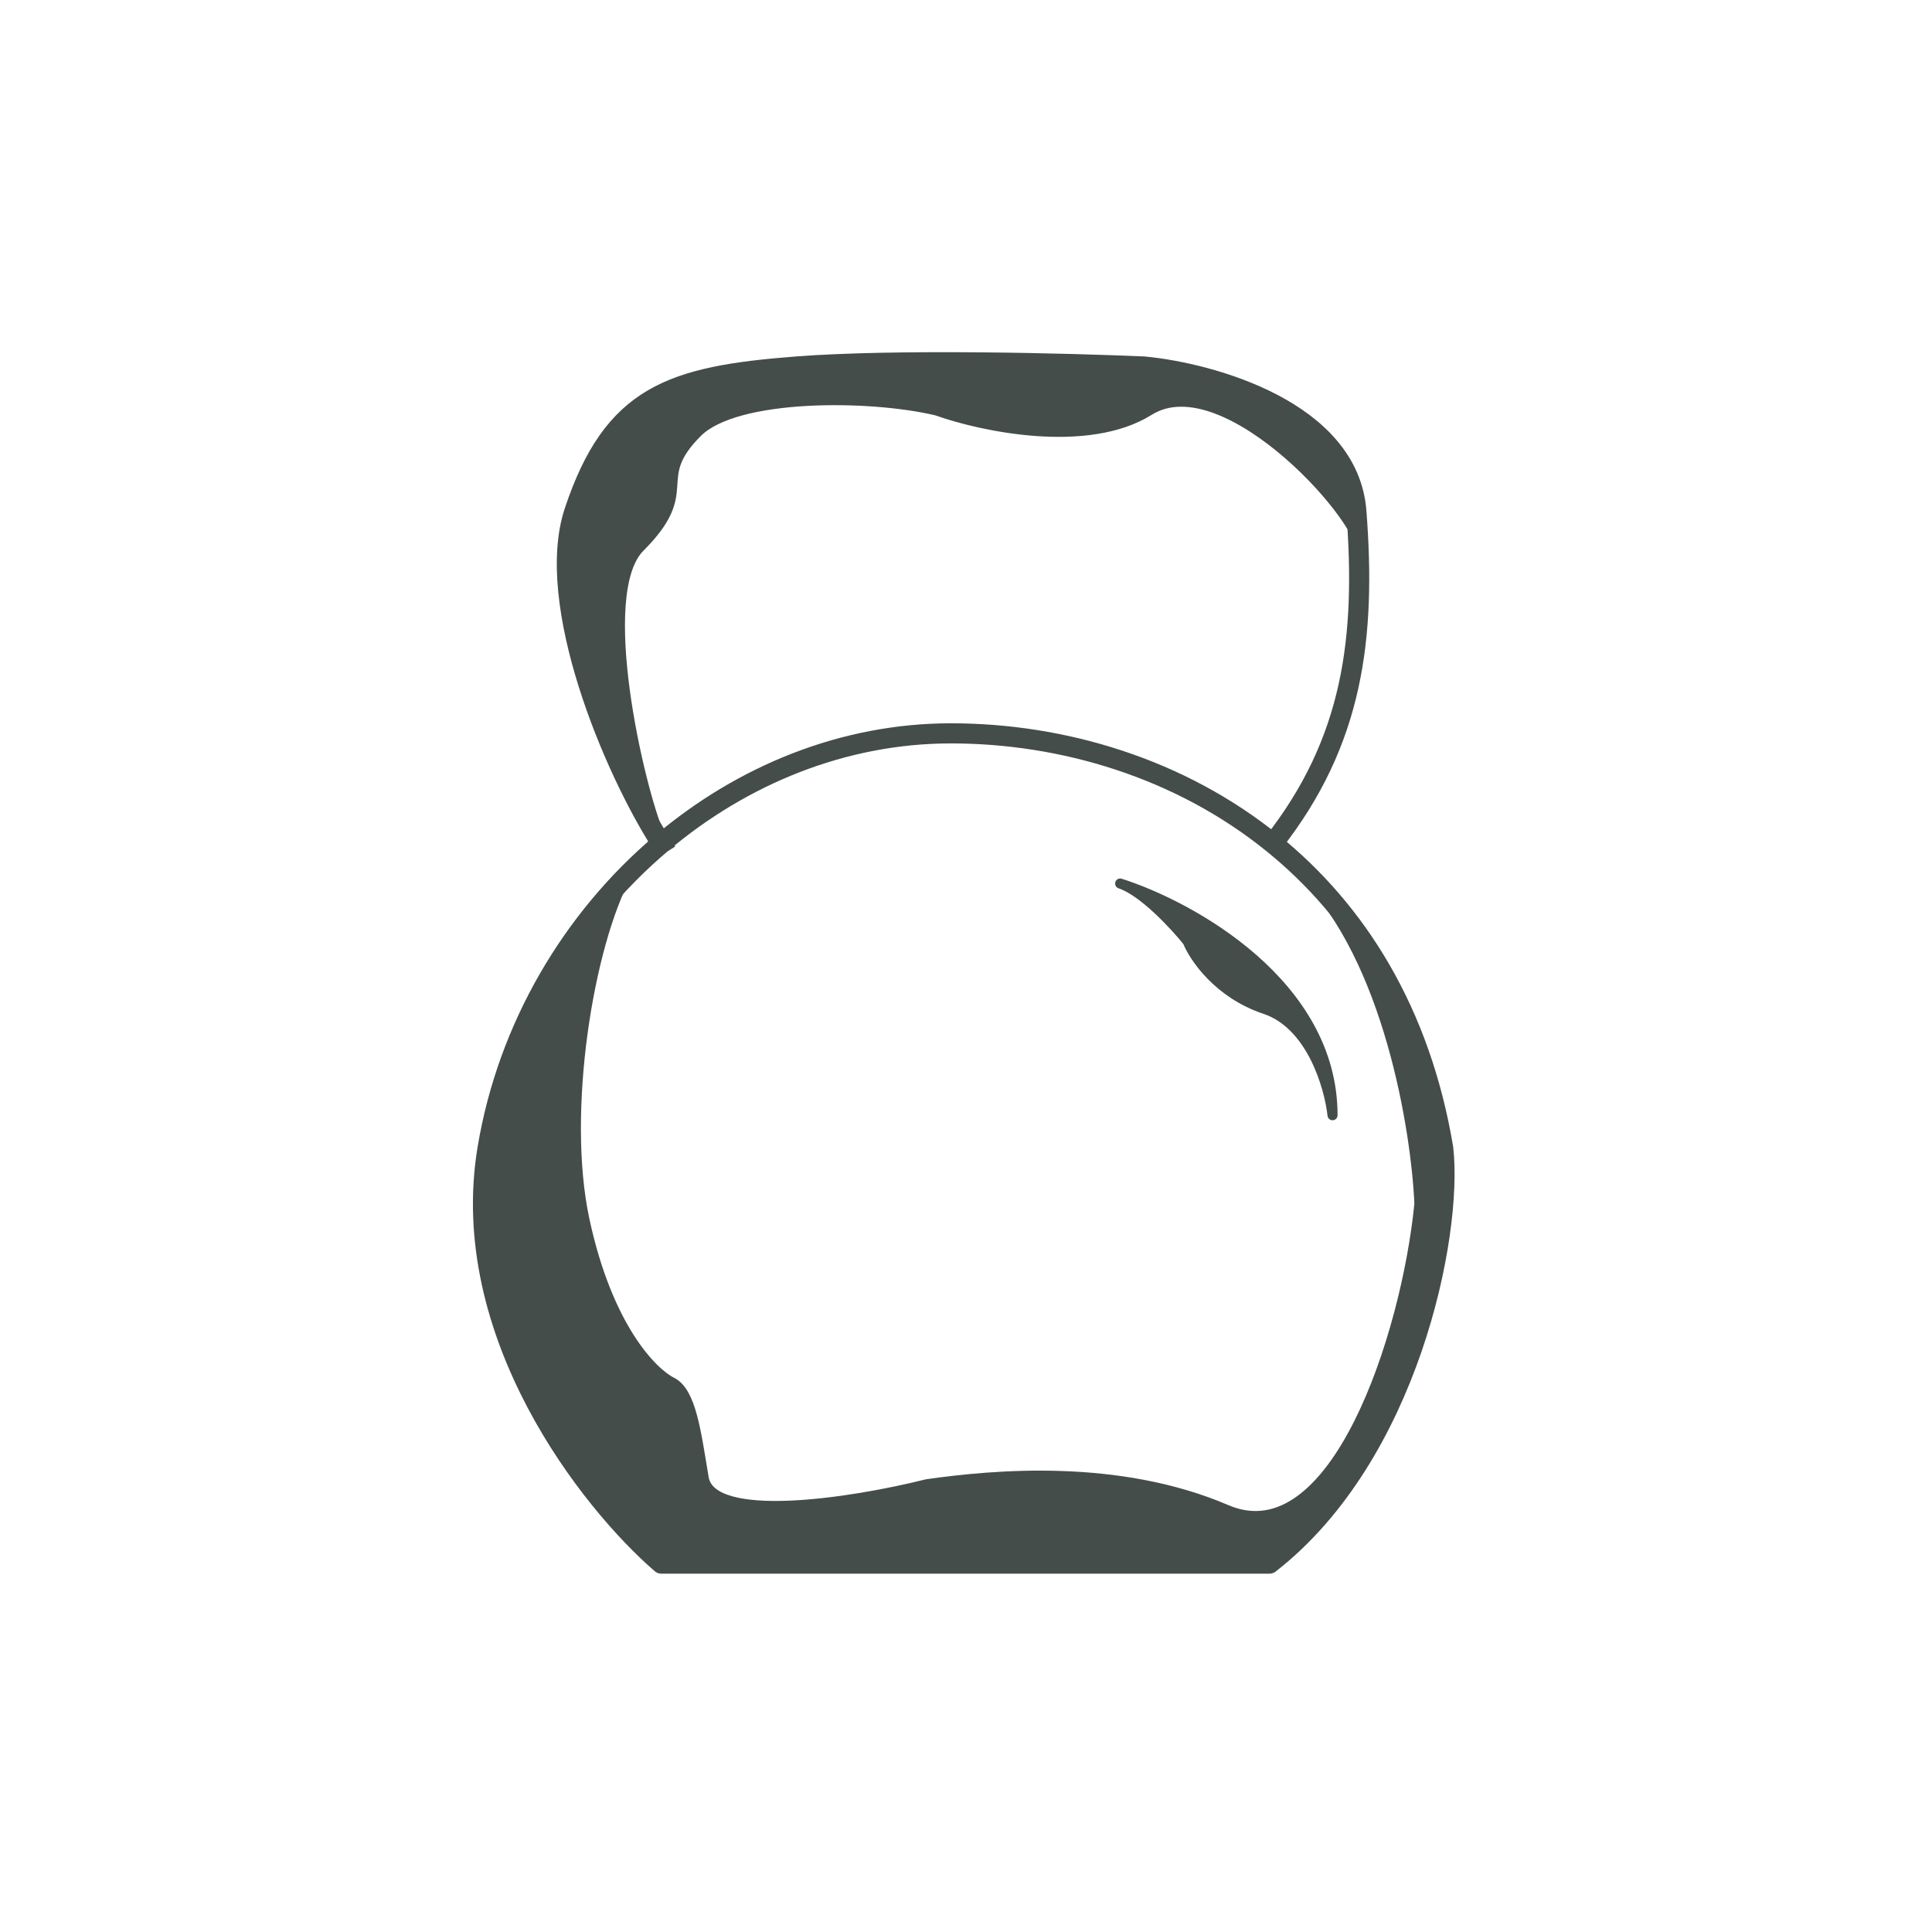
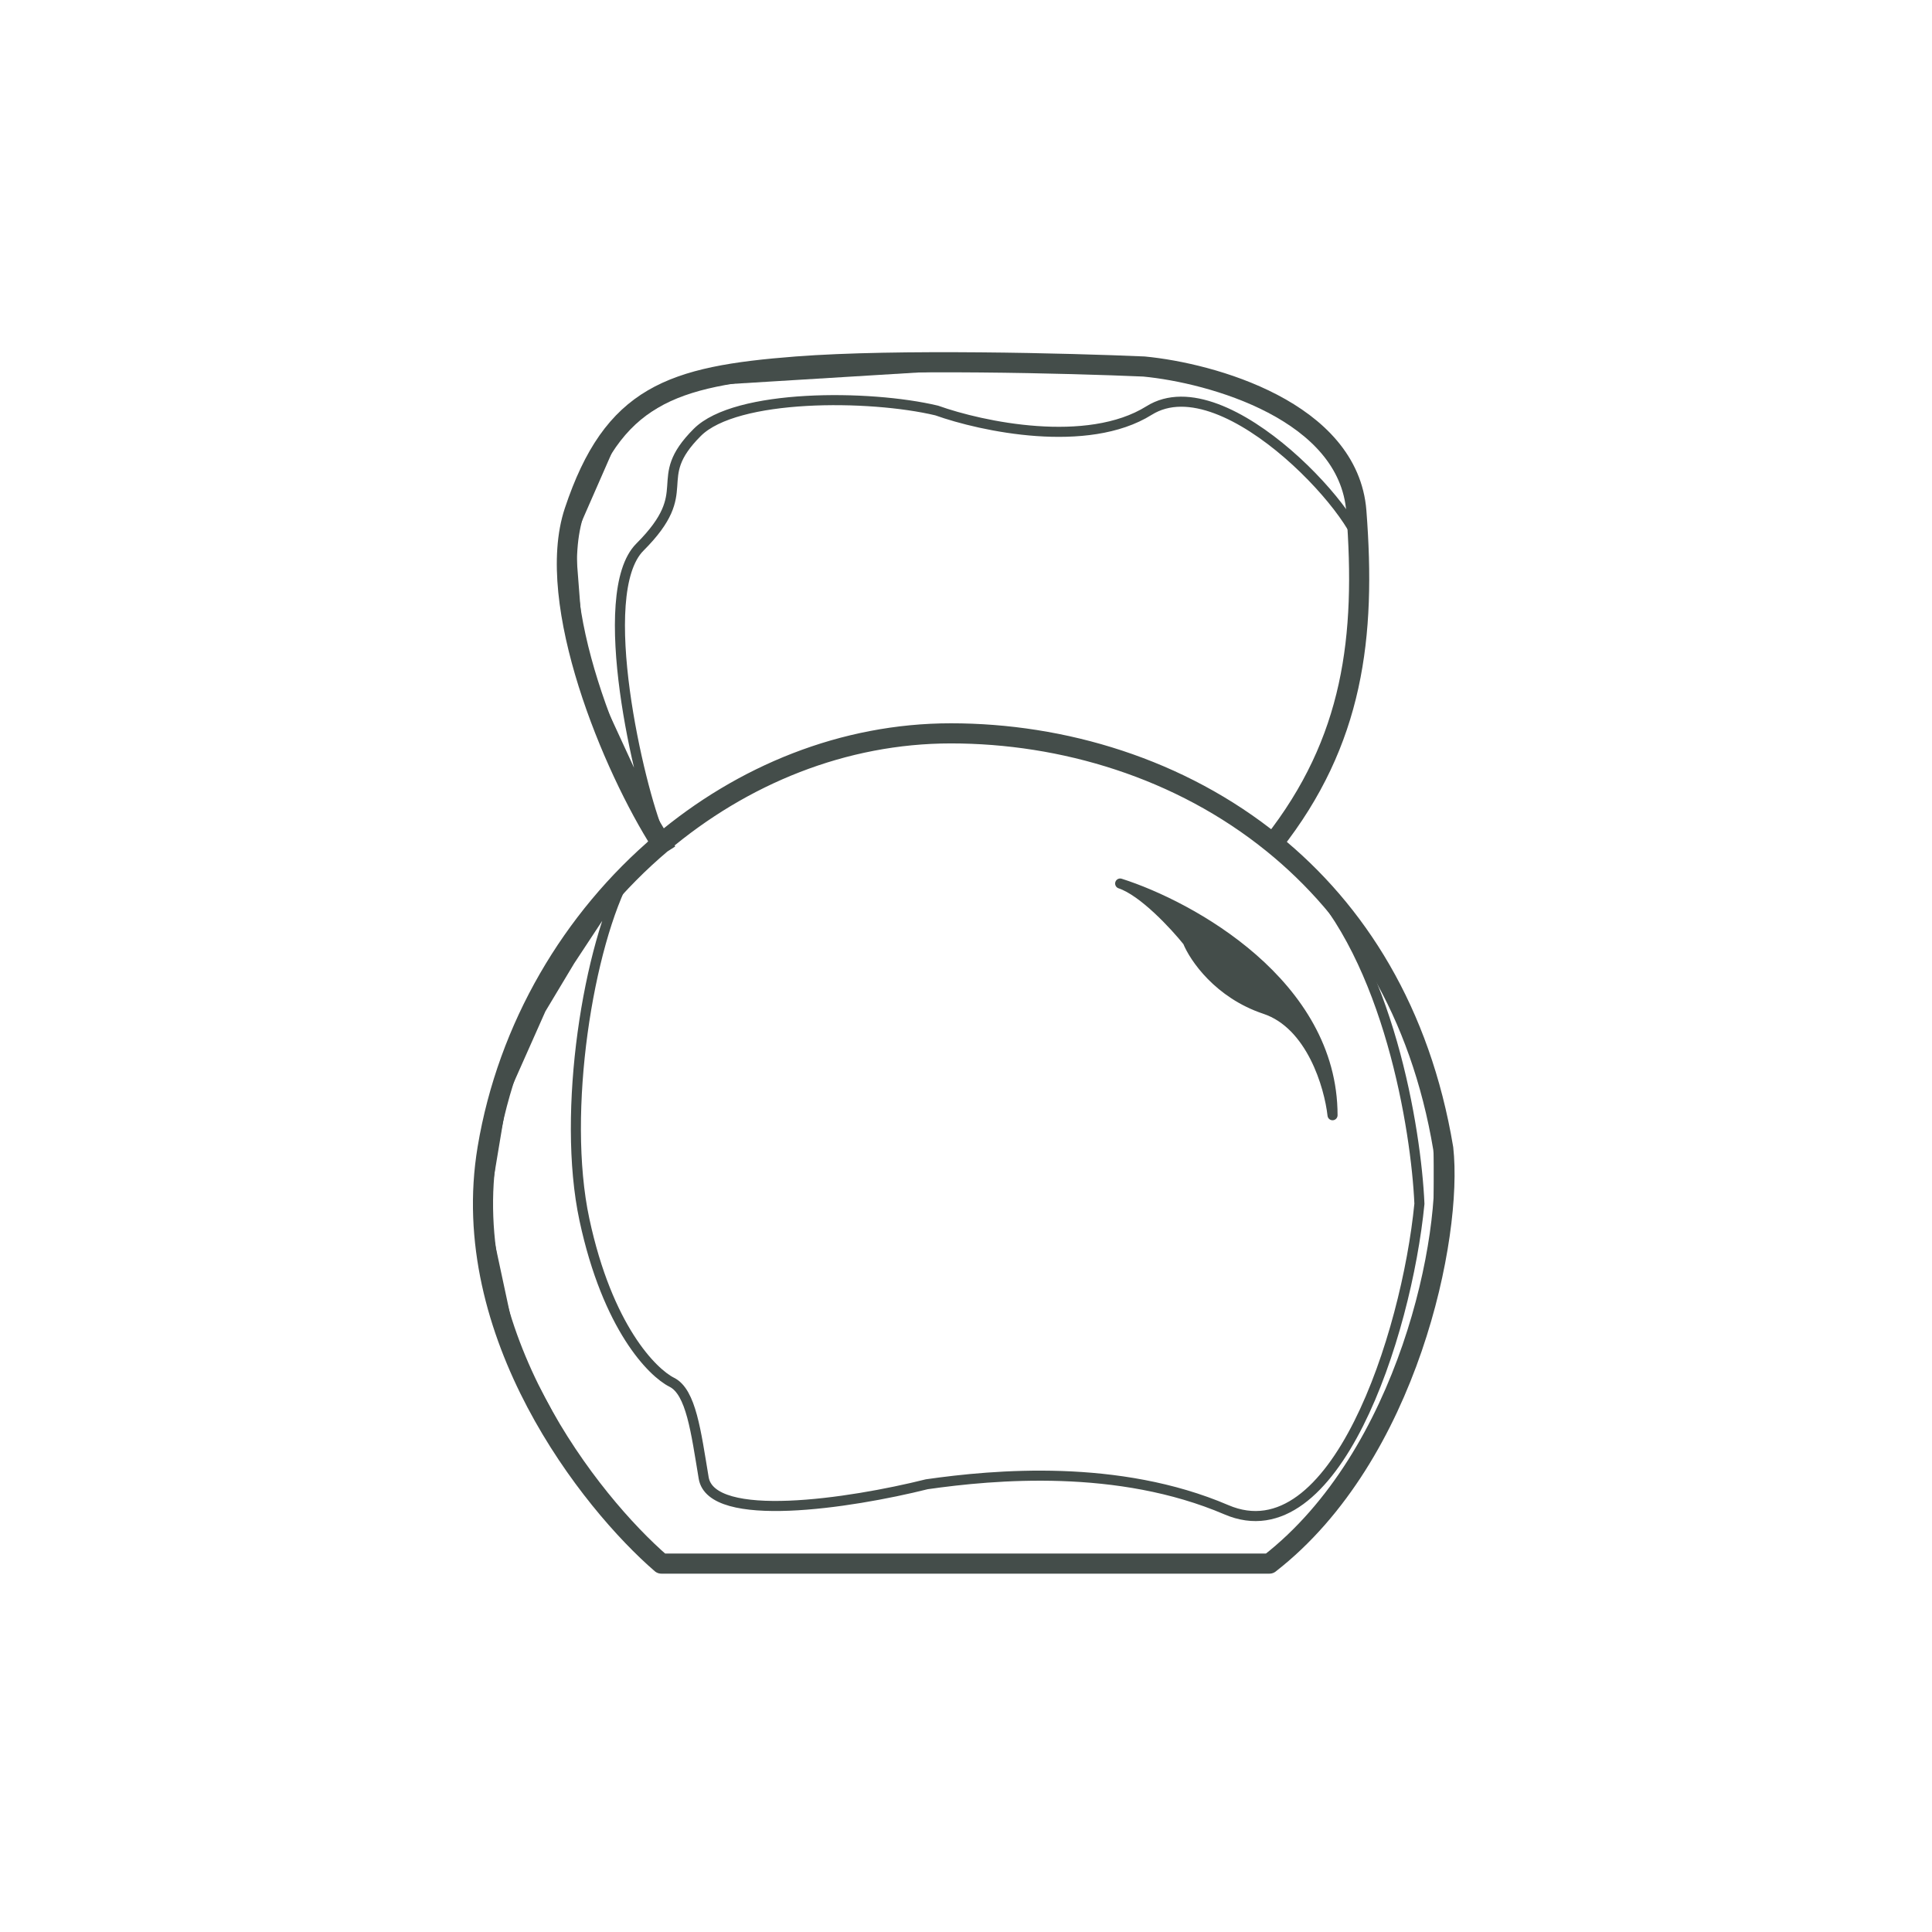
<svg xmlns="http://www.w3.org/2000/svg" width="96" height="96" viewBox="0 0 96 96" fill="none">
-   <path d="M31.797 27.186C29.494 29.489 31.788 39.203 32.747 41.441L28.797 32.87L28.317 26.634L30.713 21.168L34.331 18.95L49.853 18L59.99 18.634L64.774 20.878L67.172 23.756L67.652 27.114C67.647 27.133 67.641 27.151 67.636 27.169C67.681 27.343 67.687 27.487 67.652 27.594C67.274 28.726 67.33 28.25 67.636 27.169C67.081 25.002 60.651 18.178 57.099 20.398C54.029 22.317 48.784 21.198 46.545 20.398C43.188 19.599 36.567 19.566 34.648 21.485C32.249 23.883 34.675 24.308 31.797 27.186Z" fill="#444D4A" />
-   <path d="M29.039 60.602C27.888 55.229 29.244 46.941 31.163 43.424L28.317 47.741L26.878 50.139L24.959 54.456L24 60.213L25.439 66.928L28.797 73.164L32.634 77.482H63.335L65.058 76.113L69.091 69.807L71.489 62.132V56.375L70.53 52.058L69.091 49.18L66.692 45.342L64.774 43.424C68.995 47.645 70.37 56.137 70.53 59.814C69.89 66.37 66.313 77.322 60.94 75.019C55.568 72.717 49.41 73.273 46.052 73.752C42.214 74.712 35.348 75.738 34.965 73.436C34.581 71.133 34.34 69.164 33.381 68.684C32.421 68.204 30.19 65.974 29.039 60.602Z" fill="#444D4A" />
  <path d="M32.747 41.441C31.788 39.203 29.494 29.489 31.797 27.186C34.675 24.308 32.249 23.883 34.648 21.485C36.567 19.566 43.188 19.599 46.545 20.398C48.784 21.198 54.029 22.317 57.099 20.398C60.936 18 68.132 26.155 67.652 27.594C67.268 28.745 67.332 28.233 67.652 27.114L67.172 23.756L64.774 20.878L59.99 18.634L49.853 18L34.331 18.95L30.713 21.168L28.317 26.634L28.797 32.87L32.747 41.441ZM31.163 43.424C29.244 46.941 27.888 55.229 29.039 60.602C30.19 65.974 32.421 68.204 33.381 68.684C34.34 69.164 34.581 71.133 34.965 73.436C35.348 75.738 42.214 74.712 46.052 73.752C49.41 73.273 55.568 72.717 60.94 75.019C66.313 77.322 69.89 66.37 70.53 59.814C70.37 56.137 68.995 47.645 64.774 43.424L66.692 45.342L69.091 49.18L70.53 52.058L71.489 56.375V62.132L69.091 69.807L65.058 76.113L63.335 77.482H32.634L28.797 73.164L25.439 66.928L24 60.213L24.959 54.456L26.878 50.139L28.317 47.741L31.163 43.424Z" stroke="#444D4A" stroke-width="0.5" stroke-linecap="square" stroke-linejoin="round" />
  <path d="M32.861 41.91C28.431 45.659 25.232 51.033 24.226 57.067C22.691 66.277 29.343 74.656 32.861 77.694H63.08C69.987 72.321 72.194 61.384 71.714 57.067C70.579 50.255 67.402 45.271 63.251 41.91M32.861 41.91C36.883 38.505 41.92 36.44 47.25 36.44C52.808 36.44 58.632 38.17 63.251 41.91M32.861 41.91C30.462 38.168 27.022 29.969 28.542 25.407C30.461 19.651 33.339 18.692 39.575 18.212C44.564 17.828 53.166 18.052 56.844 18.212C60.202 18.532 67.013 20.419 67.397 25.407C67.877 31.643 67.259 36.826 63.251 41.91" stroke="#444D4A" stroke-linecap="square" stroke-linejoin="round" />
  <path d="M66.213 55.415C66.213 48.891 59.178 45.022 55.66 43.902C56.811 44.286 58.378 45.981 59.018 46.781C59.338 47.58 60.553 49.371 62.855 50.138C65.158 50.906 66.053 53.976 66.213 55.415Z" fill="#444D4A" stroke="#444D4A" stroke-width="0.5" stroke-linecap="square" stroke-linejoin="round" />
</svg>